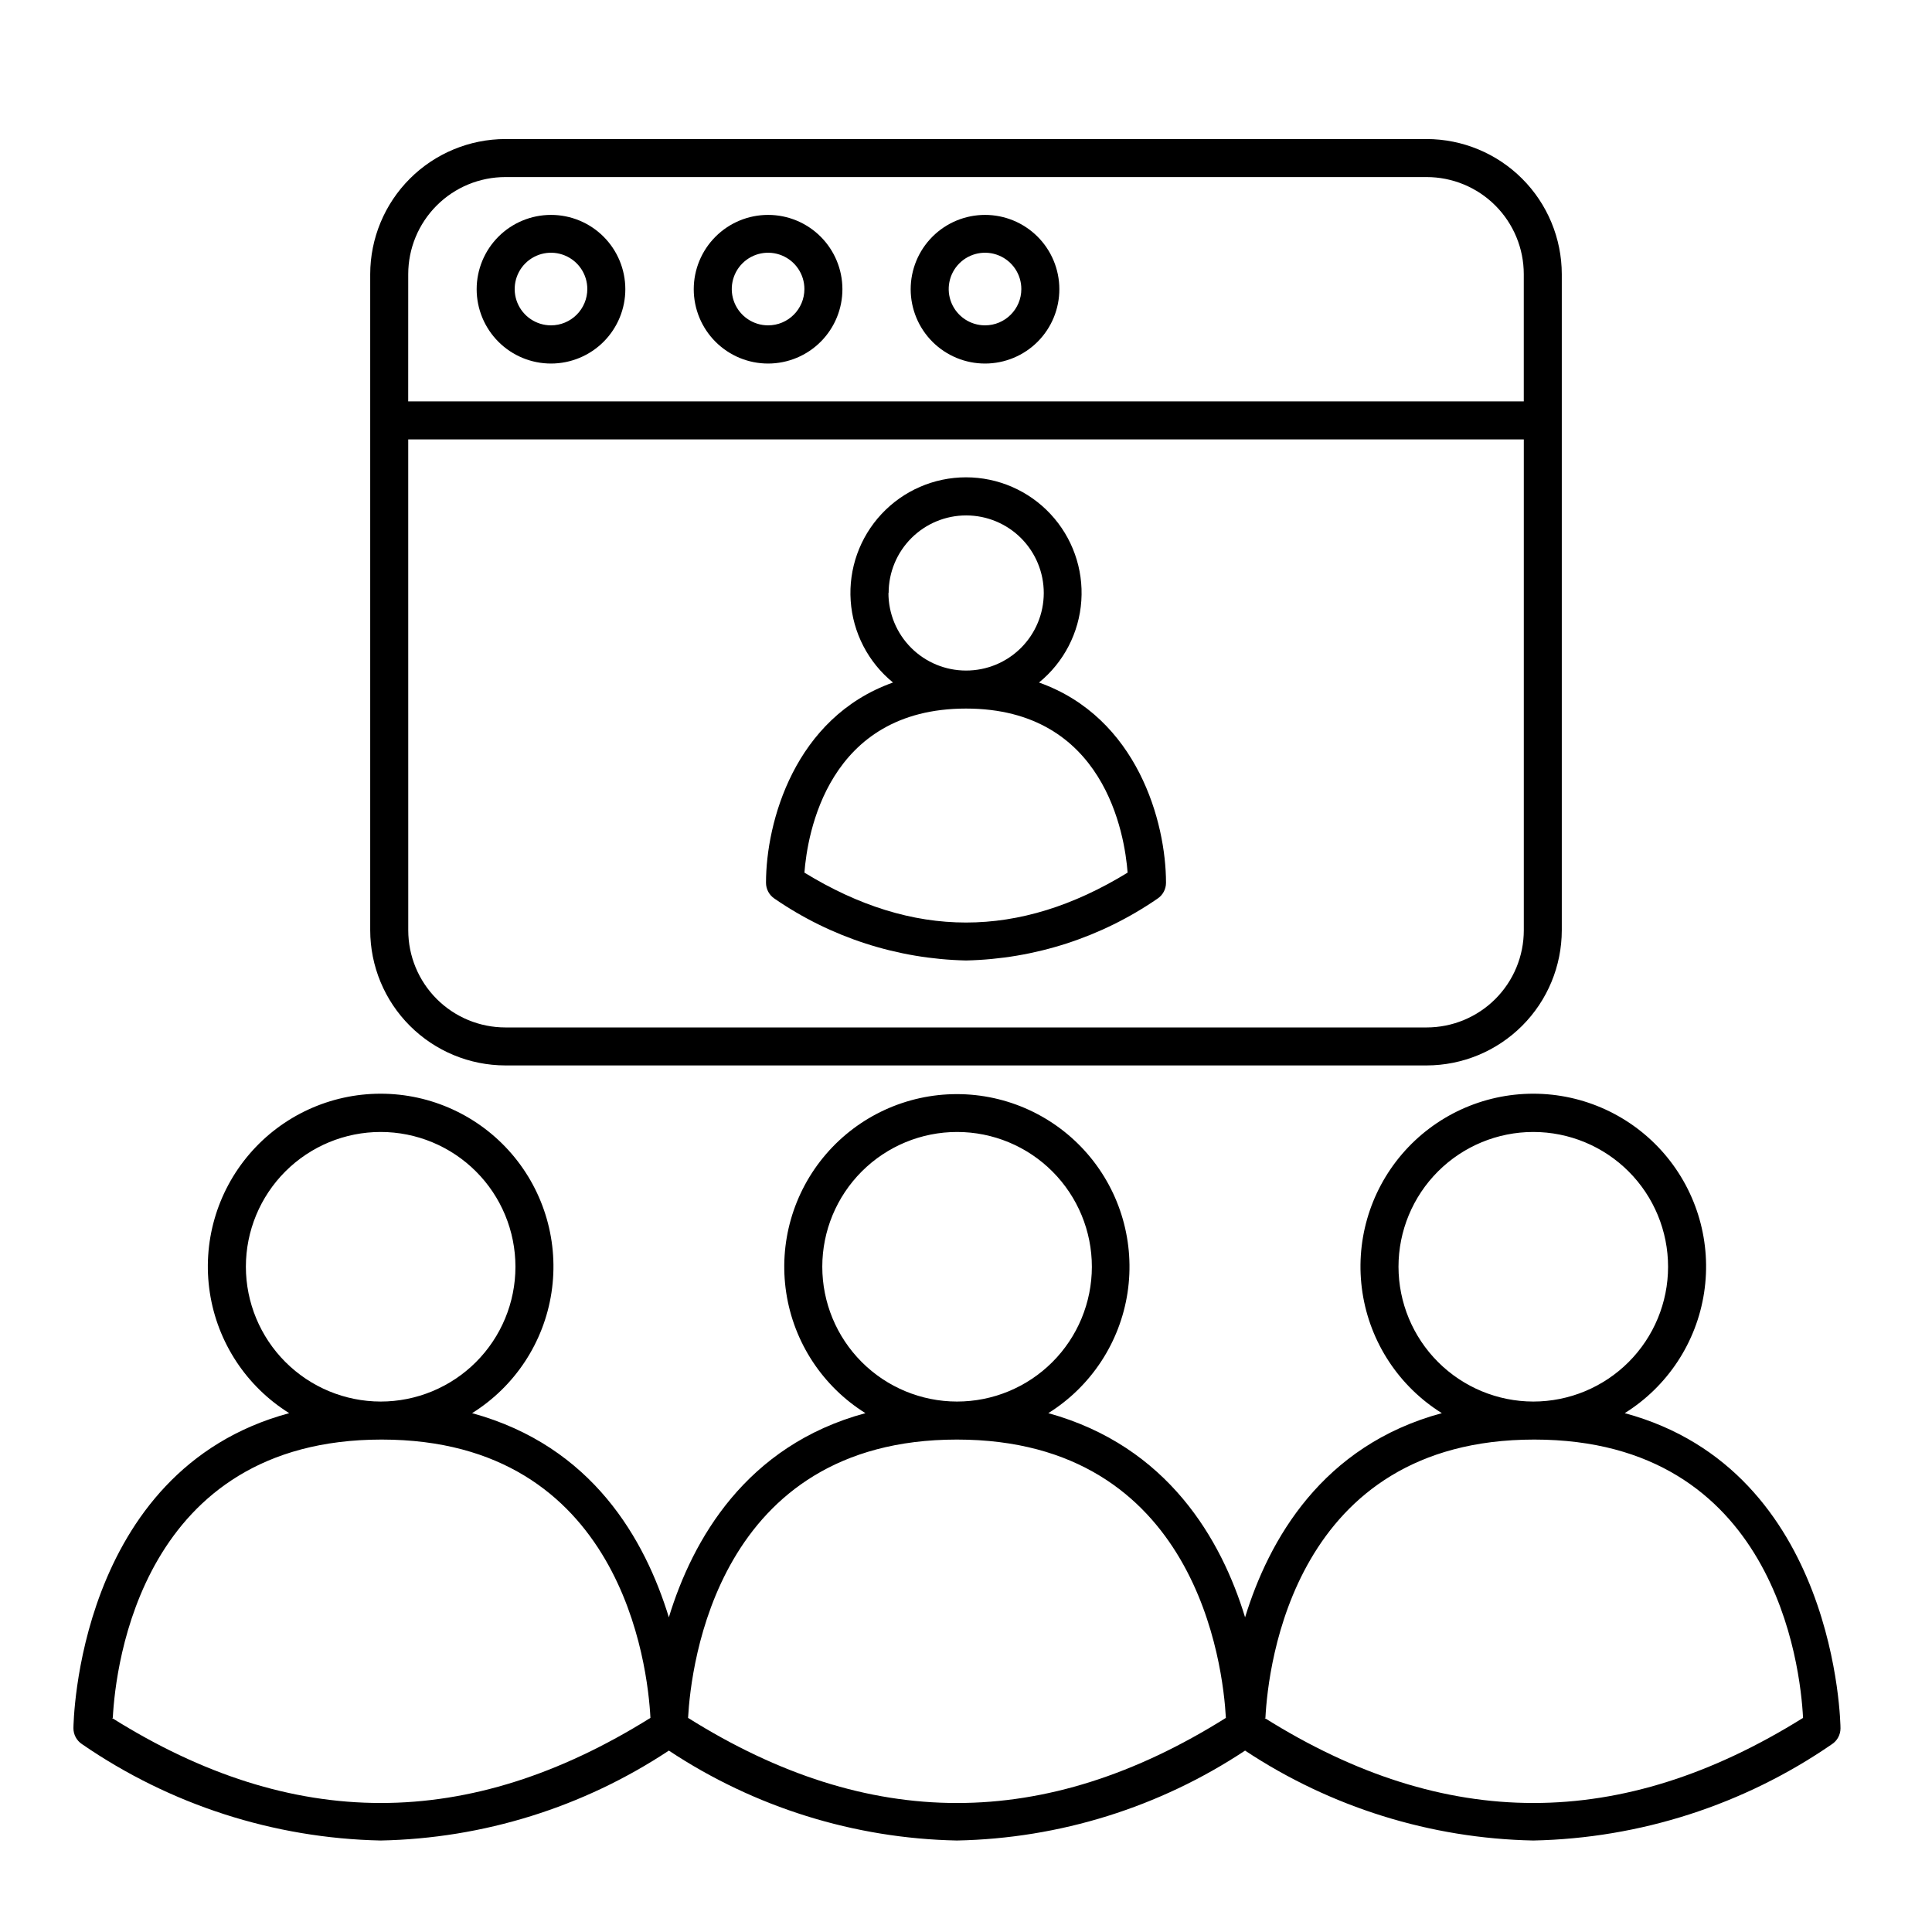
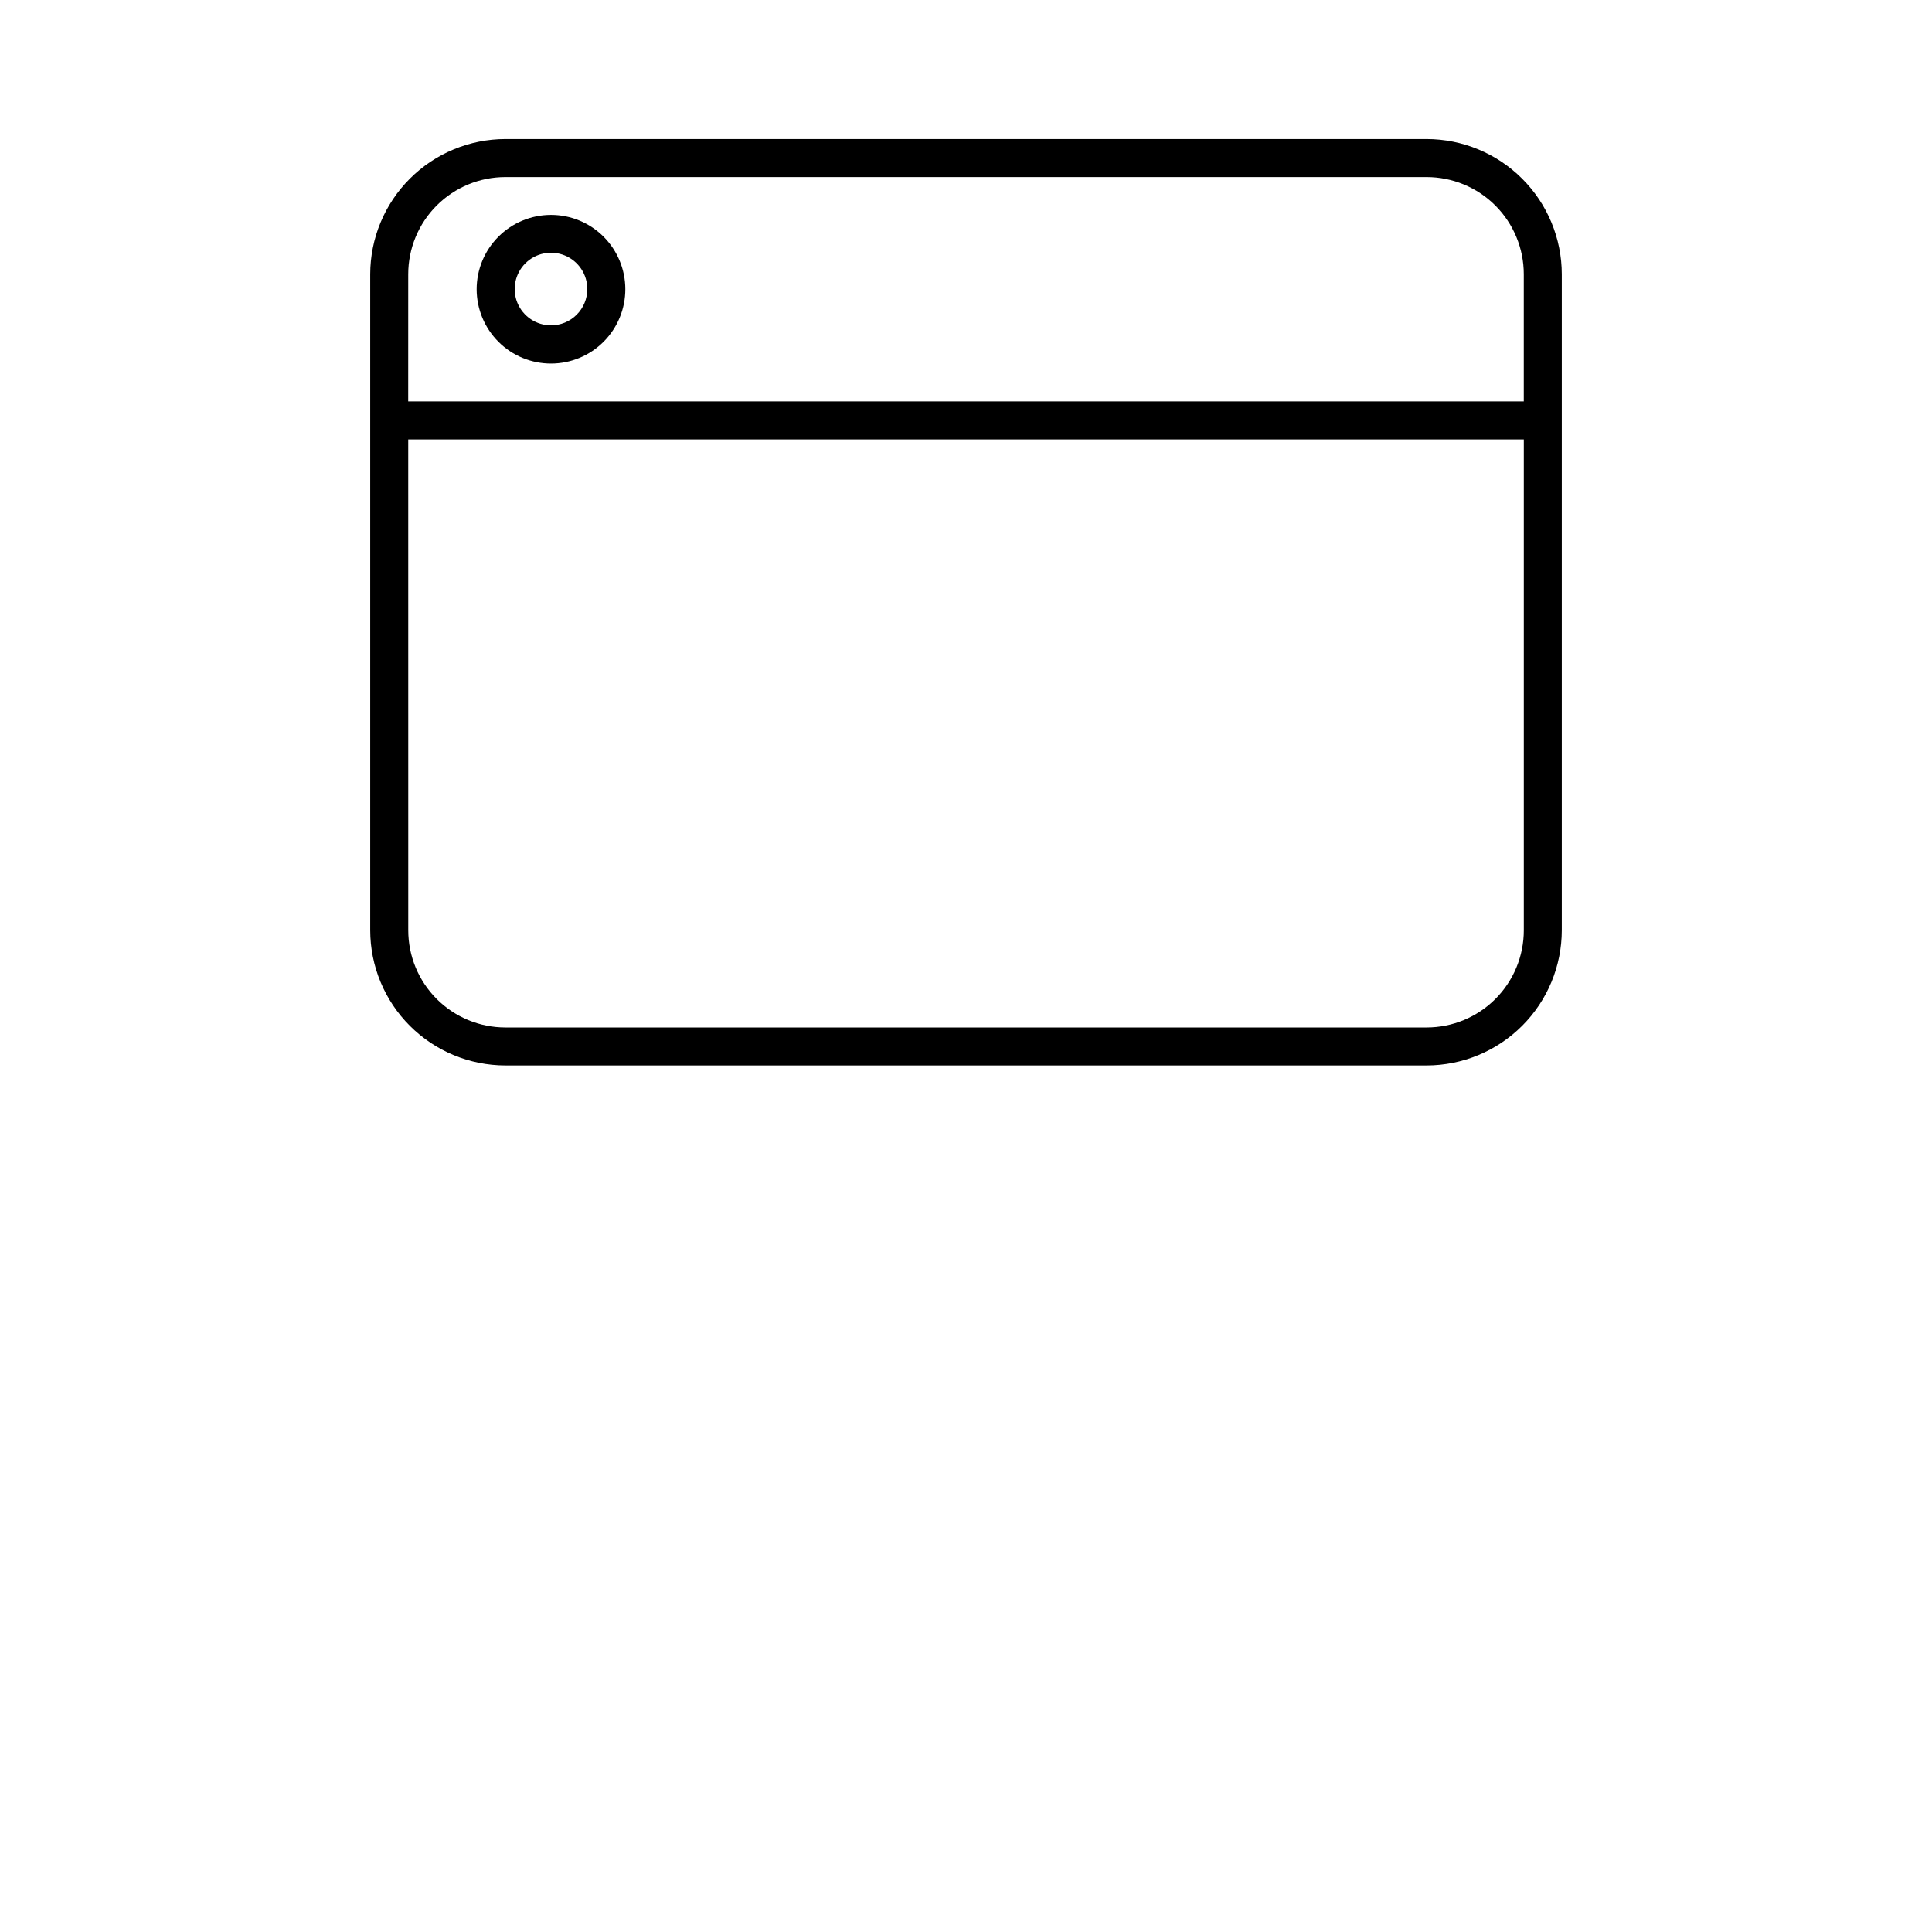
<svg xmlns="http://www.w3.org/2000/svg" fill="#000000" width="800px" height="800px" version="1.1" viewBox="144 144 512 512">
  <g>
    <path d="m277.93 426.35h244.14c9.496-0.012 18.602-3.793 25.316-10.508 6.715-6.715 10.492-15.816 10.504-25.312v-173.86c-0.012-9.496-3.789-18.602-10.504-25.316-6.715-6.715-15.82-10.492-25.316-10.508h-244.14c-9.496 0.016-18.602 3.793-25.316 10.508s-10.492 15.82-10.504 25.316v173.86c0.012 9.496 3.789 18.598 10.504 25.312s15.82 10.496 25.316 10.508zm-25.746-209.68c0-6.828 2.715-13.379 7.543-18.207s11.375-7.539 18.203-7.539h244.14c6.828 0 13.379 2.711 18.207 7.539s7.539 11.379 7.539 18.207v33.703h-295.64zm0 43.781 295.64-0.004v130.09c0 6.828-2.711 13.375-7.539 18.203s-11.379 7.543-18.207 7.543h-244.14c-6.828 0-13.375-2.715-18.203-7.543s-7.543-11.375-7.543-18.203z" />
-     <path d="m349.27 382.16c14.949 10.293 32.586 15.984 50.734 16.375 18.145-0.391 35.781-6.082 50.73-16.375 1.426-0.938 2.277-2.527 2.269-4.231 0-16.02-7.559-43.781-33.656-53.051v-0.004c6.578-5.356 10.641-13.203 11.215-21.672 0.578-8.465-2.387-16.789-8.18-22.988-5.789-6.199-13.895-9.719-22.379-9.719-8.488 0-16.59 3.519-22.383 9.719-5.793 6.199-8.754 14.523-8.18 22.988 0.574 8.469 4.637 16.316 11.215 21.672-26.098 9.27-33.656 37.031-33.656 53.051v0.004c-0.008 1.703 0.848 3.293 2.269 4.231zm30.23-81.012h-0.004c0-5.457 2.168-10.688 6.027-14.543s9.09-6.019 14.547-6.012c5.453 0.004 10.684 2.176 14.535 6.035 3.852 3.863 6.012 9.098 6.004 14.551-0.012 5.457-2.188 10.684-6.051 14.531-3.867 3.852-9.102 6.004-14.555 5.992-5.453 0-10.68-2.168-14.535-6.019-3.856-3.856-6.023-9.086-6.023-14.535zm20.504 30.629c36.777 0 42.066 33.504 42.824 43.48-28.766 17.633-56.879 17.633-85.648 0 0.754-9.977 6.043-43.48 42.824-43.48z" />
    <path d="m290.02 200.95c-5.227 0-10.238 2.074-13.934 5.773-3.695 3.699-5.769 8.715-5.766 13.941 0.008 5.227 2.09 10.238 5.789 13.93s8.719 5.762 13.945 5.75c5.227-0.008 10.238-2.094 13.926-5.797 3.688-3.707 5.754-8.723 5.738-13.949-0.012-5.219-2.094-10.215-5.785-13.898-3.695-3.684-8.695-5.754-13.914-5.75zm0 29.27c-3.891 0-7.398-2.344-8.891-5.941-1.488-3.594-0.664-7.734 2.086-10.484 2.754-2.754 6.894-3.578 10.488-2.086 3.598 1.488 5.941 4.996 5.941 8.891 0 2.551-1.016 4.996-2.82 6.801-1.805 1.805-4.25 2.82-6.805 2.82z" />
-     <path d="m347.55 200.95c-5.227 0-10.238 2.074-13.934 5.773-3.695 3.699-5.769 8.715-5.766 13.941 0.008 5.227 2.09 10.238 5.789 13.93s8.719 5.762 13.945 5.75c5.227-0.008 10.238-2.094 13.926-5.797 3.688-3.707 5.754-8.723 5.738-13.949-0.012-5.219-2.094-10.215-5.785-13.898-3.695-3.684-8.695-5.754-13.914-5.75zm0 29.27c-3.891 0-7.398-2.344-8.891-5.941-1.488-3.594-0.664-7.734 2.086-10.484 2.754-2.754 6.891-3.578 10.488-2.086 3.598 1.488 5.941 4.996 5.941 8.891 0 5.312-4.309 9.621-9.625 9.621z" />
-     <path d="m405.04 200.95c-5.227 0-10.238 2.074-13.934 5.773-3.695 3.699-5.769 8.715-5.766 13.941 0.008 5.227 2.09 10.238 5.789 13.93 3.703 3.691 8.719 5.762 13.945 5.75 5.227-0.008 10.238-2.094 13.926-5.797 3.688-3.707 5.754-8.723 5.738-13.949-0.012-5.219-2.094-10.215-5.785-13.898-3.695-3.684-8.695-5.754-13.914-5.75zm0 29.27c-3.891 0-7.398-2.344-8.891-5.941-1.488-3.594-0.664-7.734 2.086-10.484 2.754-2.754 6.894-3.578 10.488-2.086 3.598 1.488 5.941 4.996 5.941 8.891 0 5.312-4.309 9.621-9.625 9.621z" />
-     <path d="m574.57 518.5c11.332-7.07 19.016-18.73 21.035-31.934 2.019-13.199-1.824-26.629-10.523-36.762-8.699-10.133-21.391-15.961-34.746-15.961-13.355 0-26.047 5.828-34.746 15.961-8.699 10.133-12.543 23.562-10.523 36.762 2.019 13.203 9.703 24.863 21.035 31.934-31.738 8.566-45.848 33.605-52.145 54.109-6.246-20.504-20.402-45.344-52.145-54.109 11.312-7.066 18.98-18.719 20.992-31.902 2.008-13.184-1.832-26.59-10.523-36.707-8.691-10.117-21.363-15.938-34.699-15.938-13.34 0-26.012 5.82-34.703 15.938-8.691 10.117-12.531 23.523-10.52 36.707s9.676 24.836 20.988 31.902c-31.691 8.566-45.848 33.605-52.094 54.109-6.297-20.504-20.152-45.344-52.145-54.109 11.332-7.07 19.016-18.73 21.035-31.934 2.019-13.199-1.824-26.629-10.523-36.762-8.699-10.133-21.391-15.961-34.746-15.961s-26.047 5.828-34.746 15.961c-8.699 10.133-12.543 23.562-10.523 36.762 2.019 13.203 9.703 24.863 21.035 31.934-56.426 15.215-57.18 82.723-57.18 83.48-0.008 1.703 0.844 3.293 2.266 4.231 23.32 16.07 50.836 24.949 79.148 25.543 27.203-0.539 53.691-8.805 76.379-23.828 22.664 15.023 49.137 23.289 76.328 23.828 27.203-0.531 53.695-8.797 76.375-23.828 22.684 15.023 49.176 23.289 76.379 23.828 28.289-0.578 55.793-9.441 79.098-25.492 1.441-0.926 2.312-2.519 2.316-4.231 0-0.809-0.805-68.316-57.18-83.531zm-365.41-38.793c0-9.477 3.762-18.562 10.461-25.262 6.699-6.695 15.785-10.461 25.258-10.461s18.559 3.766 25.258 10.461c6.699 6.699 10.461 15.785 10.461 25.262 0 9.473-3.762 18.559-10.461 25.258-6.699 6.695-15.785 10.461-25.258 10.461-9.469-0.016-18.547-3.781-25.242-10.477-6.695-6.695-10.465-15.773-10.477-25.242zm-35.266 119.55c0.707-13.805 7.609-73.758 71.238-73.758 63.633 0 70.535 59.953 71.238 73.758-48.164 30.074-94.816 30.074-142.73-0.004zm188.02-119.55c0-9.477 3.766-18.566 10.469-25.266s15.793-10.461 25.27-10.457c9.477 0.004 18.562 3.773 25.258 10.48 6.695 6.707 10.453 15.797 10.445 25.273-0.012 9.477-3.785 18.562-10.492 25.254-6.711 6.695-15.801 10.445-25.277 10.434-9.465-0.016-18.539-3.781-25.227-10.48-6.688-6.699-10.445-15.777-10.445-25.238zm-35.57 119.55c0.754-13.805 7.656-73.758 71.238-73.758s70.535 59.953 71.289 73.758c-47.91 30.078-94.613 30.078-142.53 0zm188.27-119.55c0-9.477 3.766-18.562 10.465-25.262 6.699-6.695 15.785-10.461 25.258-10.461 9.473 0 18.559 3.766 25.258 10.461 6.699 6.699 10.461 15.785 10.461 25.262 0 9.473-3.762 18.559-10.461 25.258-6.699 6.695-15.785 10.461-25.258 10.461-9.469-0.016-18.547-3.781-25.242-10.477-6.699-6.695-10.465-15.773-10.48-25.242zm-35.266 119.55c0.707-13.805 7.508-73.758 71.238-73.758 63.73 0 70.535 59.953 71.238 73.758-48.164 30.074-94.816 30.074-142.73-0.004z" />
  </g>
</svg>